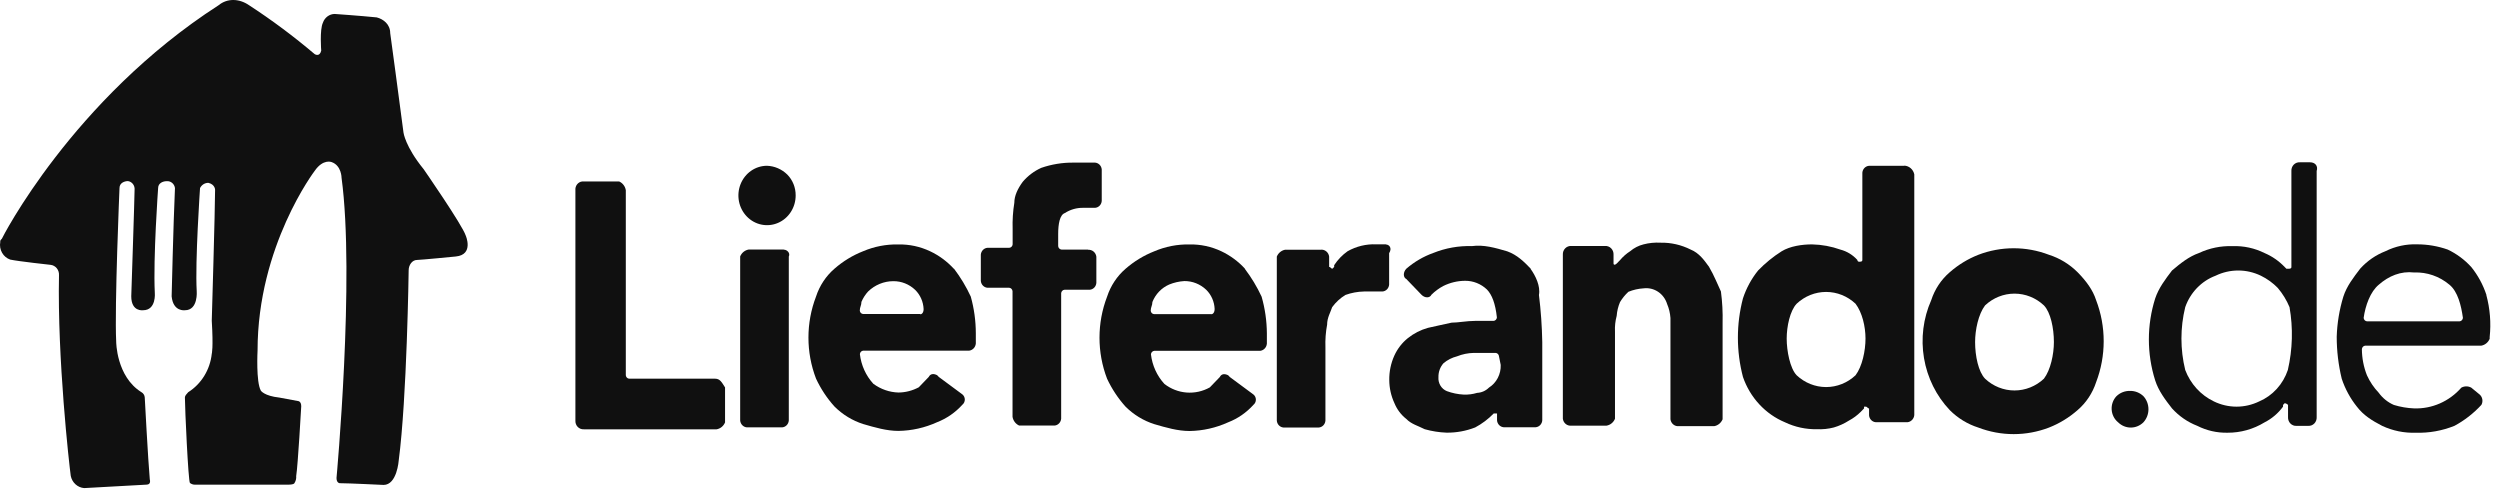
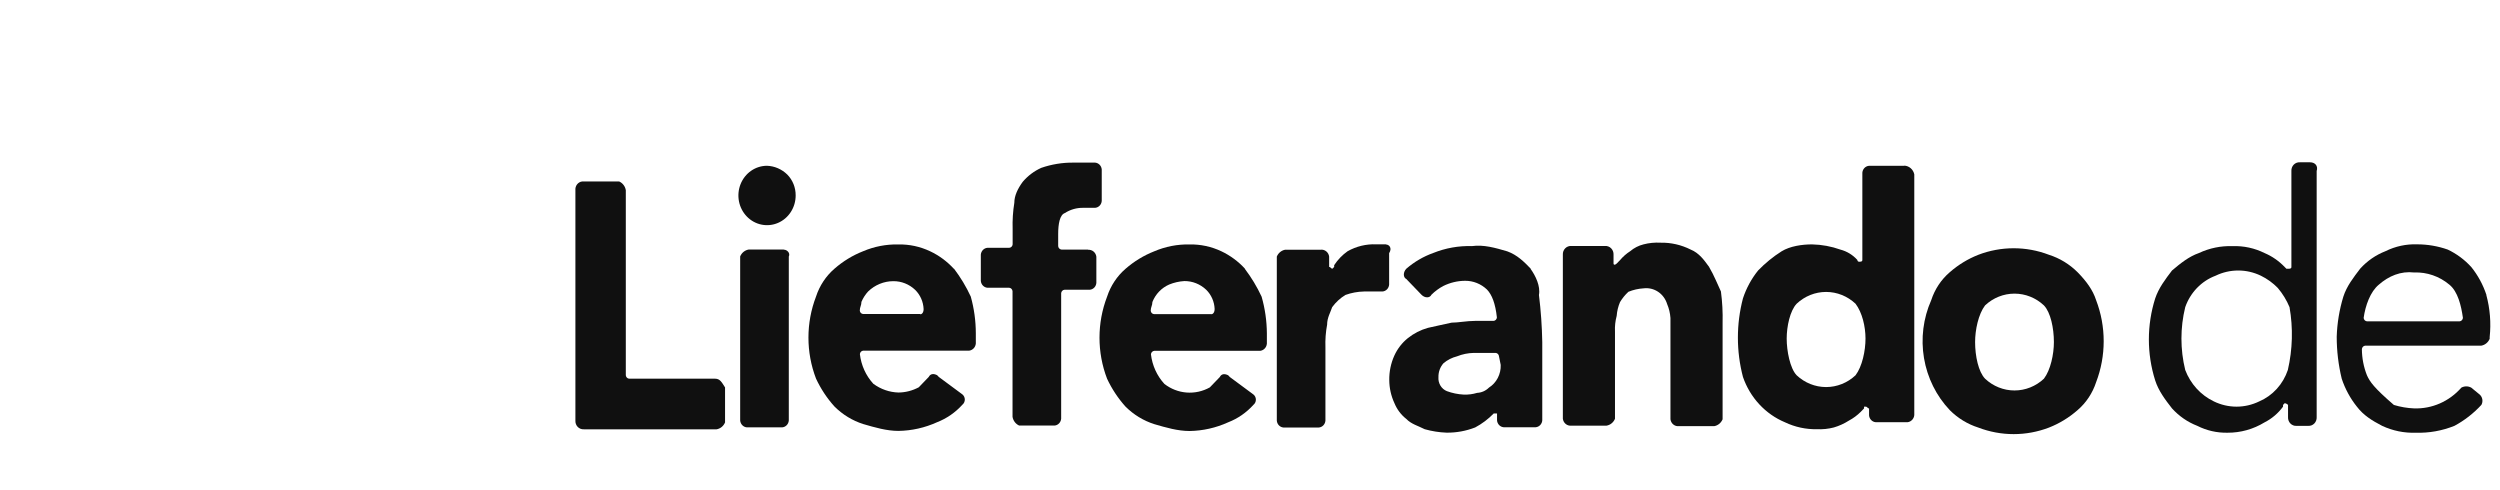
<svg xmlns="http://www.w3.org/2000/svg" width="204" height="40" viewBox="0 0 204 40" fill="none">
  <path d="M77.833 21.932C77.286 21.334 76.632 20.851 75.909 20.509C75.092 20.12 74.201 19.927 73.302 19.947C72.318 19.925 71.34 20.114 70.43 20.501C69.58 20.835 68.791 21.316 68.096 21.923C67.399 22.523 66.876 23.313 66.587 24.203C65.763 26.352 65.763 28.746 66.587 30.894C66.976 31.729 67.485 32.498 68.096 33.174C68.756 33.832 69.555 34.32 70.43 34.6C71.392 34.881 72.351 35.162 73.313 35.162C74.401 35.146 75.474 34.904 76.47 34.451C77.253 34.147 77.958 33.659 78.53 33.025C78.592 32.975 78.642 32.911 78.676 32.839C78.711 32.765 78.729 32.685 78.729 32.604C78.729 32.522 78.711 32.442 78.676 32.369C78.642 32.296 78.592 32.232 78.53 32.182L76.608 30.759L76.47 30.616C76.199 30.476 75.928 30.476 75.784 30.759C75.508 31.043 75.237 31.324 74.972 31.603C74.462 31.877 73.898 32.023 73.324 32.03C72.584 32.011 71.867 31.762 71.264 31.316C70.656 30.654 70.271 29.804 70.167 28.896C70.172 28.823 70.203 28.755 70.252 28.703C70.302 28.652 70.368 28.62 70.438 28.614H79.085C79.247 28.593 79.394 28.506 79.496 28.373C79.597 28.24 79.644 28.072 79.627 27.903V27.189C79.625 26.178 79.486 25.172 79.215 24.201C78.839 23.391 78.38 22.627 77.844 21.921M75.096 25.623H70.43C70.359 25.618 70.293 25.587 70.243 25.535C70.194 25.483 70.163 25.415 70.159 25.342C70.159 25.061 70.294 24.915 70.294 24.631C70.427 24.32 70.61 24.034 70.836 23.787C71.395 23.246 72.131 22.945 72.896 22.944C73.555 22.938 74.193 23.192 74.679 23.655C75.096 24.064 75.343 24.626 75.367 25.221C75.367 25.502 75.229 25.648 75.096 25.648" fill="#101010" />
  <path d="M88.813 20.366H86.618C86.548 20.359 86.483 20.328 86.433 20.276C86.383 20.225 86.353 20.157 86.347 20.085V19.095C86.347 18.252 86.485 17.529 86.889 17.386C87.342 17.096 87.866 16.947 88.398 16.958H89.36C89.501 16.947 89.632 16.884 89.732 16.781C89.831 16.678 89.892 16.541 89.902 16.396V13.832C89.892 13.687 89.831 13.55 89.732 13.447C89.632 13.344 89.501 13.281 89.36 13.27H87.574C86.689 13.262 85.808 13.406 84.967 13.697C84.389 13.957 83.872 14.345 83.455 14.836C83.043 15.398 82.769 15.977 82.769 16.545C82.655 17.251 82.609 17.966 82.631 18.682V19.938C82.626 20.011 82.596 20.08 82.546 20.131C82.497 20.183 82.43 20.214 82.36 20.22H80.577C80.437 20.231 80.306 20.294 80.206 20.397C80.107 20.5 80.046 20.637 80.035 20.782V22.918C80.046 23.064 80.106 23.201 80.206 23.304C80.305 23.407 80.437 23.47 80.577 23.481H82.352C82.422 23.486 82.488 23.518 82.538 23.57C82.587 23.621 82.618 23.689 82.623 23.762V34.015C82.649 34.171 82.712 34.318 82.807 34.442C82.901 34.566 83.025 34.664 83.165 34.726H86.049C86.189 34.715 86.32 34.652 86.419 34.548C86.519 34.446 86.579 34.309 86.591 34.164V23.925C86.596 23.852 86.627 23.784 86.676 23.733C86.726 23.681 86.792 23.649 86.862 23.644H88.921C89.061 23.633 89.193 23.57 89.293 23.467C89.392 23.364 89.453 23.227 89.463 23.081V20.948C89.442 20.78 89.359 20.627 89.231 20.522C89.103 20.417 88.94 20.368 88.778 20.385" fill="#101010" />
  <path d="M62.593 13.527C62.13 13.527 61.679 13.668 61.294 13.934C60.91 14.2 60.61 14.579 60.432 15.021C60.255 15.464 60.209 15.951 60.298 16.422C60.388 16.892 60.611 17.324 60.937 17.663C61.264 18.003 61.68 18.234 62.133 18.327C62.586 18.421 63.056 18.373 63.483 18.19C63.91 18.007 64.275 17.696 64.532 17.297C64.789 16.899 64.926 16.43 64.926 15.951C64.929 15.633 64.87 15.317 64.752 15.023C64.634 14.729 64.46 14.463 64.24 14.241C63.792 13.804 63.207 13.551 62.593 13.527Z" fill="#101010" />
  <path d="M63.968 20.363H61.087C60.936 20.389 60.794 20.455 60.673 20.553C60.553 20.651 60.458 20.779 60.398 20.926V34.31C60.41 34.456 60.47 34.592 60.57 34.695C60.669 34.798 60.8 34.861 60.94 34.873H63.824C63.964 34.862 64.096 34.799 64.195 34.696C64.295 34.593 64.355 34.456 64.366 34.31V20.934C64.504 20.653 64.23 20.372 63.954 20.372" fill="#101010" />
  <path d="M113.112 19.937H112.299C111.486 19.903 110.68 20.098 109.965 20.5C109.534 20.804 109.161 21.191 108.868 21.638V21.782L108.729 21.922C108.591 21.922 108.591 21.782 108.458 21.782V20.938C108.437 20.77 108.353 20.617 108.224 20.512C108.096 20.407 107.933 20.358 107.77 20.376H104.876C104.725 20.402 104.583 20.467 104.462 20.566C104.342 20.664 104.247 20.792 104.188 20.938V34.323C104.199 34.468 104.259 34.605 104.359 34.708C104.458 34.811 104.589 34.874 104.729 34.885H107.613C107.753 34.874 107.885 34.812 107.984 34.709C108.084 34.605 108.144 34.469 108.155 34.323V28.341C108.132 27.72 108.179 27.098 108.293 26.488C108.293 25.926 108.564 25.493 108.705 25.065C108.999 24.661 109.367 24.322 109.789 24.067C110.276 23.892 110.786 23.797 111.301 23.786H112.811C112.951 23.775 113.082 23.712 113.182 23.609C113.281 23.506 113.342 23.369 113.353 23.224V20.66C113.624 20.233 113.353 19.949 113.082 19.949" fill="#101010" />
  <path d="M101.594 21.932C101.047 21.334 100.395 20.852 99.673 20.509C98.855 20.12 97.963 19.927 97.063 19.947C96.076 19.926 95.095 20.118 94.182 20.509C93.332 20.844 92.542 21.325 91.846 21.932C91.15 22.532 90.627 23.322 90.337 24.212C89.513 26.36 89.513 28.754 90.337 30.903C90.727 31.737 91.236 32.505 91.846 33.183C92.507 33.84 93.307 34.328 94.182 34.608C95.142 34.889 96.104 35.17 97.063 35.17C98.151 35.155 99.224 34.913 100.22 34.459C101.004 34.156 101.709 33.668 102.28 33.034C102.342 32.984 102.393 32.92 102.427 32.847C102.462 32.774 102.48 32.694 102.48 32.612C102.48 32.53 102.462 32.45 102.427 32.377C102.393 32.304 102.342 32.24 102.28 32.19L100.358 30.768L100.22 30.624C99.949 30.484 99.678 30.484 99.534 30.768L98.722 31.611C98.142 31.935 97.486 32.081 96.83 32.031C96.173 31.982 95.544 31.738 95.017 31.33C94.408 30.668 94.022 29.818 93.917 28.909C93.923 28.837 93.953 28.769 94.003 28.718C94.052 28.666 94.118 28.635 94.188 28.628H102.835C102.997 28.607 103.144 28.52 103.246 28.387C103.347 28.254 103.394 28.085 103.377 27.917V27.203C103.37 26.19 103.226 25.183 102.949 24.212C102.573 23.402 102.112 22.637 101.575 21.932M98.83 25.634H94.169C94.099 25.628 94.033 25.597 93.983 25.545C93.934 25.494 93.903 25.426 93.898 25.353C93.898 25.072 94.036 24.926 94.036 24.642C94.293 23.997 94.786 23.485 95.407 23.216C95.802 23.055 96.219 22.96 96.643 22.935C97.303 22.929 97.942 23.183 98.429 23.647C98.845 24.056 99.091 24.618 99.114 25.212C99.114 25.494 98.979 25.64 98.843 25.64" fill="#101010" />
  <path d="M58.337 30.901H51.337C51.267 30.896 51.201 30.864 51.151 30.813C51.102 30.761 51.071 30.692 51.066 30.62V15.523C51.041 15.366 50.978 15.219 50.883 15.094C50.788 14.969 50.665 14.871 50.524 14.809H47.495C47.333 14.831 47.185 14.918 47.084 15.052C46.983 15.185 46.936 15.354 46.953 15.523V34.319C46.947 34.414 46.961 34.509 46.993 34.598C47.026 34.687 47.076 34.768 47.141 34.835C47.206 34.902 47.284 34.955 47.369 34.988C47.455 35.022 47.547 35.036 47.638 35.031H58.478C58.629 35.004 58.771 34.939 58.891 34.841C59.01 34.742 59.104 34.614 59.164 34.468V31.615C58.893 31.188 58.752 30.901 58.351 30.901" fill="#101010" />
  <path d="M188.476 13.243H187.663C187.572 13.238 187.48 13.252 187.394 13.286C187.309 13.32 187.231 13.372 187.166 13.439C187.101 13.506 187.051 13.587 187.019 13.676C186.986 13.765 186.972 13.86 186.978 13.955V21.79C186.978 21.93 186.839 21.93 186.707 21.93H186.571L186.433 21.79C185.963 21.298 185.403 20.91 184.785 20.648C183.973 20.245 183.078 20.052 182.178 20.086C181.234 20.052 180.294 20.244 179.433 20.648C178.62 20.93 177.921 21.492 177.235 22.074C176.693 22.785 176.151 23.496 175.864 24.351C175.176 26.525 175.176 28.871 175.864 31.045C176.135 31.888 176.677 32.611 177.235 33.325C177.807 33.957 178.512 34.444 179.295 34.747C180.064 35.136 180.911 35.328 181.766 35.31C182.828 35.316 183.871 35.025 184.785 34.466C185.378 34.167 185.894 33.728 186.295 33.184V33.041L186.433 32.9C186.536 32.915 186.631 32.965 186.704 33.041V34.039C186.699 34.134 186.713 34.229 186.746 34.318C186.779 34.407 186.829 34.488 186.894 34.555C186.959 34.622 187.037 34.674 187.123 34.708C187.209 34.742 187.301 34.756 187.392 34.75H188.352C188.443 34.756 188.535 34.742 188.621 34.708C188.707 34.674 188.785 34.622 188.85 34.555C188.915 34.488 188.965 34.407 188.998 34.318C189.031 34.229 189.045 34.134 189.04 34.039V13.955C189.175 13.527 188.902 13.243 188.498 13.243M186.688 30.19C186.495 30.764 186.188 31.29 185.786 31.732C185.384 32.174 184.896 32.522 184.354 32.754C183.775 33.036 183.142 33.183 182.502 33.183C181.862 33.183 181.229 33.036 180.65 32.754C179.582 32.244 178.745 31.325 178.314 30.19C177.902 28.509 177.902 26.747 178.314 25.065C178.519 24.476 178.847 23.941 179.274 23.498C179.702 23.055 180.217 22.714 180.785 22.501C181.365 22.219 181.998 22.073 182.639 22.073C183.28 22.073 183.912 22.219 184.493 22.501C185.002 22.749 185.467 23.085 185.867 23.496C186.264 23.964 186.588 24.493 186.826 25.065C187.123 26.765 187.076 28.51 186.688 30.19Z" fill="#101010" />
-   <path d="M202.892 24.067C202.618 23.236 202.2 22.464 201.657 21.79C201.111 21.191 200.458 20.707 199.735 20.365C198.937 20.084 198.101 19.94 197.258 19.938C196.357 19.903 195.462 20.096 194.649 20.5C193.867 20.804 193.163 21.291 192.592 21.922C192.05 22.634 191.491 23.348 191.218 24.202C190.893 25.263 190.711 26.365 190.676 27.477C190.676 28.632 190.814 29.782 191.085 30.902C191.361 31.733 191.78 32.505 192.321 33.182C192.863 33.893 193.557 34.32 194.38 34.748C195.242 35.151 196.181 35.344 197.126 35.31C198.204 35.344 199.277 35.153 200.283 34.748C201.102 34.308 201.844 33.73 202.481 33.038C202.556 32.903 202.584 32.745 202.558 32.591C202.533 32.437 202.457 32.297 202.342 32.195L201.657 31.633C201.531 31.564 201.392 31.528 201.25 31.528C201.109 31.528 200.969 31.564 200.844 31.633C200.358 32.188 199.761 32.627 199.095 32.919C198.429 33.211 197.71 33.35 196.987 33.325C196.429 33.302 195.876 33.207 195.34 33.044C194.85 32.832 194.423 32.489 194.104 32.049C193.708 31.634 193.382 31.152 193.142 30.623C192.874 29.945 192.734 29.22 192.73 28.487C192.736 28.414 192.767 28.346 192.816 28.295C192.866 28.244 192.931 28.212 193.001 28.206H202.472C202.623 28.179 202.765 28.114 202.884 28.015C203.004 27.917 203.098 27.789 203.158 27.643V27.503C203.279 26.356 203.187 25.195 202.887 24.084M200.689 26.221H193.145C193.075 26.215 193.009 26.184 192.959 26.132C192.91 26.081 192.879 26.012 192.874 25.94C193.012 24.942 193.416 23.803 194.109 23.232C194.922 22.521 195.893 22.108 196.993 22.234C198.038 22.193 199.062 22.548 199.874 23.232C200.562 23.795 200.836 24.942 200.974 25.94C200.968 26.012 200.937 26.08 200.888 26.131C200.838 26.183 200.773 26.215 200.703 26.221" fill="#101010" />
-   <path d="M173.79 31.899C173.389 31.892 173.001 32.044 172.706 32.326C172.569 32.471 172.463 32.643 172.395 32.833C172.327 33.022 172.299 33.224 172.312 33.426C172.324 33.628 172.378 33.825 172.469 34.003C172.561 34.182 172.687 34.339 172.841 34.463C173.119 34.737 173.488 34.889 173.871 34.889C174.254 34.889 174.623 34.737 174.901 34.463C175.166 34.175 175.314 33.793 175.314 33.395C175.314 32.997 175.166 32.614 174.901 32.326C174.602 32.041 174.209 31.888 173.803 31.899" fill="#101010" />
+   <path d="M202.892 24.067C202.618 23.236 202.2 22.464 201.657 21.79C201.111 21.191 200.458 20.707 199.735 20.365C198.937 20.084 198.101 19.94 197.258 19.938C196.357 19.903 195.462 20.096 194.649 20.5C193.867 20.804 193.163 21.291 192.592 21.922C192.05 22.634 191.491 23.348 191.218 24.202C190.893 25.263 190.711 26.365 190.676 27.477C190.676 28.632 190.814 29.782 191.085 30.902C191.361 31.733 191.78 32.505 192.321 33.182C192.863 33.893 193.557 34.32 194.38 34.748C195.242 35.151 196.181 35.344 197.126 35.31C198.204 35.344 199.277 35.153 200.283 34.748C201.102 34.308 201.844 33.73 202.481 33.038C202.556 32.903 202.584 32.745 202.558 32.591C202.533 32.437 202.457 32.297 202.342 32.195L201.657 31.633C201.531 31.564 201.392 31.528 201.25 31.528C201.109 31.528 200.969 31.564 200.844 31.633C200.358 32.188 199.761 32.627 199.095 32.919C198.429 33.211 197.71 33.35 196.987 33.325C196.429 33.302 195.876 33.207 195.34 33.044C193.708 31.634 193.382 31.152 193.142 30.623C192.874 29.945 192.734 29.22 192.73 28.487C192.736 28.414 192.767 28.346 192.816 28.295C192.866 28.244 192.931 28.212 193.001 28.206H202.472C202.623 28.179 202.765 28.114 202.884 28.015C203.004 27.917 203.098 27.789 203.158 27.643V27.503C203.279 26.356 203.187 25.195 202.887 24.084M200.689 26.221H193.145C193.075 26.215 193.009 26.184 192.959 26.132C192.91 26.081 192.879 26.012 192.874 25.94C193.012 24.942 193.416 23.803 194.109 23.232C194.922 22.521 195.893 22.108 196.993 22.234C198.038 22.193 199.062 22.548 199.874 23.232C200.562 23.795 200.836 24.942 200.974 25.94C200.968 26.012 200.937 26.08 200.888 26.131C200.838 26.183 200.773 26.215 200.703 26.221" fill="#101010" />
  <path d="M124.914 21.932C124.372 21.369 123.816 20.807 122.992 20.509C122.033 20.228 121.071 19.947 120.109 20.082C119.031 20.048 117.957 20.239 116.952 20.644C116.151 20.93 115.408 21.365 114.757 21.926C114.486 22.207 114.486 22.637 114.757 22.769L115.992 24.051C116.263 24.332 116.678 24.332 116.805 24.051C117.091 23.768 117.414 23.528 117.765 23.34C118.323 23.063 118.932 22.917 119.551 22.913C120.21 22.907 120.848 23.161 121.334 23.624C121.746 24.051 122.022 24.763 122.147 25.904C122.141 25.977 122.111 26.045 122.061 26.096C122.012 26.148 121.946 26.179 121.876 26.185H120.366C119.681 26.185 118.992 26.329 118.445 26.329C117.757 26.469 117.209 26.61 116.521 26.753C115.924 26.918 115.365 27.205 114.876 27.596C114.406 27.975 114.029 28.463 113.776 29.022C113.495 29.646 113.354 30.327 113.364 31.015C113.368 31.668 113.513 32.311 113.786 32.899C113.993 33.406 114.325 33.848 114.749 34.181C115.16 34.608 115.708 34.743 116.258 35.024C116.841 35.188 117.44 35.282 118.044 35.305C118.84 35.314 119.632 35.169 120.377 34.878C120.934 34.581 121.443 34.197 121.887 33.739H122.158V34.302C122.169 34.447 122.23 34.583 122.329 34.686C122.428 34.789 122.56 34.852 122.7 34.864H125.307C125.447 34.853 125.579 34.79 125.678 34.687C125.778 34.584 125.838 34.447 125.849 34.302V27.914C125.826 26.628 125.735 25.344 125.578 24.068C125.713 23.357 125.307 22.502 124.889 21.932M122.458 29.778C122.472 30.148 122.389 30.514 122.22 30.84C122.051 31.166 121.801 31.439 121.496 31.631C121.236 31.89 120.894 32.041 120.534 32.058C120.178 32.166 119.808 32.213 119.437 32.199C118.969 32.174 118.507 32.08 118.066 31.918C117.848 31.83 117.663 31.672 117.539 31.467C117.415 31.262 117.358 31.02 117.377 30.779C117.366 30.358 117.514 29.95 117.789 29.64C118.111 29.37 118.487 29.178 118.889 29.078C119.327 28.902 119.791 28.807 120.261 28.797H122.047C122.117 28.803 122.182 28.834 122.232 28.886C122.282 28.937 122.312 29.005 122.318 29.078L122.458 29.778Z" fill="#101010" />
  <path d="M139.471 21.792C139.06 21.229 138.658 20.65 137.962 20.366C137.193 19.978 136.346 19.785 135.491 19.804C135.029 19.778 134.565 19.823 134.117 19.939C133.714 20.038 133.339 20.23 133.019 20.501C132.716 20.695 132.442 20.935 132.206 21.213L131.935 21.494C131.797 21.637 131.664 21.637 131.664 21.494V20.782C131.669 20.687 131.655 20.592 131.622 20.503C131.589 20.415 131.539 20.334 131.474 20.267C131.409 20.199 131.331 20.147 131.245 20.114C131.159 20.08 131.067 20.065 130.976 20.071H128.214C128.123 20.065 128.031 20.08 127.945 20.114C127.86 20.147 127.782 20.2 127.717 20.267C127.652 20.334 127.602 20.415 127.569 20.504C127.537 20.593 127.523 20.688 127.529 20.782V34.17C127.55 34.338 127.633 34.491 127.761 34.596C127.889 34.701 128.052 34.75 128.214 34.732H131.098C131.248 34.706 131.39 34.641 131.51 34.542C131.63 34.444 131.724 34.316 131.783 34.17V27.06C131.761 26.628 131.807 26.195 131.921 25.778C131.949 25.39 132.041 25.01 132.192 24.654C132.38 24.339 132.611 24.055 132.878 23.81C133.273 23.649 133.69 23.554 134.114 23.529C134.528 23.476 134.948 23.575 135.3 23.809C135.651 24.043 135.912 24.398 136.038 24.811C136.191 25.172 136.283 25.559 136.309 25.953V34.212C136.33 34.38 136.413 34.533 136.542 34.638C136.67 34.743 136.832 34.792 136.995 34.775H139.878C140.029 34.748 140.17 34.683 140.29 34.585C140.41 34.486 140.504 34.358 140.564 34.212V26.349C140.586 25.492 140.541 24.634 140.428 23.785C140.157 23.223 139.886 22.503 139.466 21.792" fill="#101010" />
  <path d="M155.393 13.53H152.51C152.37 13.541 152.238 13.604 152.139 13.707C152.039 13.81 151.979 13.947 151.968 14.092V21.213C151.968 21.357 151.829 21.357 151.697 21.357C151.678 21.357 151.66 21.353 151.644 21.346C151.627 21.339 151.612 21.329 151.599 21.315C151.586 21.302 151.576 21.286 151.57 21.268C151.563 21.251 151.56 21.232 151.561 21.213C151.19 20.802 150.713 20.509 150.187 20.37C149.435 20.102 148.648 19.958 147.854 19.942C147.041 19.942 146.068 20.086 145.382 20.505C144.685 20.946 144.04 21.472 143.461 22.071C142.918 22.745 142.499 23.517 142.225 24.348C141.675 26.446 141.675 28.659 142.225 30.758C142.512 31.591 142.966 32.352 143.558 32.991C144.149 33.629 144.864 34.13 145.656 34.46C146.474 34.849 147.366 35.042 148.266 35.023C148.727 35.045 149.189 34.998 149.637 34.882C150.072 34.755 150.488 34.566 150.873 34.32C151.225 34.132 151.549 33.892 151.835 33.608L152.106 33.327V33.184H152.244C152.382 33.184 152.382 33.327 152.515 33.327V33.889C152.526 34.035 152.587 34.171 152.686 34.274C152.785 34.377 152.917 34.44 153.057 34.452H155.664C155.826 34.43 155.973 34.343 156.074 34.211C156.176 34.078 156.223 33.909 156.206 33.74V14.23C156.166 14.034 156.064 13.858 155.917 13.729C155.77 13.6 155.586 13.525 155.393 13.516M151.412 30.623C150.754 31.241 149.898 31.584 149.01 31.584C148.122 31.584 147.265 31.241 146.607 30.623C146.065 30.06 145.794 28.63 145.794 27.631C145.794 26.633 146.065 25.354 146.607 24.784C147.265 24.165 148.122 23.822 149.01 23.822C149.898 23.822 150.754 24.165 151.412 24.784C151.954 25.498 152.225 26.636 152.225 27.631C152.225 28.627 151.954 29.911 151.412 30.623Z" fill="#101010" />
  <path d="M169.531 22.214C168.871 21.556 168.072 21.069 167.197 20.791C165.337 20.08 163.293 20.08 161.433 20.791C160.583 21.125 159.794 21.606 159.1 22.214C158.401 22.813 157.878 23.603 157.588 24.494C156.934 25.972 156.728 27.621 156.998 29.223C157.269 30.825 158.001 32.305 159.1 33.465C159.758 34.124 160.558 34.613 161.433 34.89C163.293 35.602 165.337 35.602 167.197 34.89C168.048 34.556 168.837 34.074 169.531 33.465C170.229 32.866 170.752 32.078 171.043 31.188C171.867 29.038 171.867 26.643 171.043 24.494C170.772 23.65 170.23 22.928 169.531 22.214ZM166.785 30.901C166.127 31.52 165.271 31.862 164.383 31.862C163.495 31.862 162.639 31.52 161.981 30.901C161.439 30.339 161.168 29.051 161.168 27.913C161.168 26.914 161.439 25.633 161.981 24.921C162.639 24.302 163.495 23.96 164.383 23.96C165.271 23.96 166.127 24.302 166.785 24.921C167.327 25.483 167.598 26.771 167.598 27.913C167.598 28.908 167.327 30.19 166.785 30.901Z" fill="#101010" />
-   <path d="M17.846 0.422C18.532 -0.141 19.494 -0.141 20.318 0.422C22.18 1.635 23.968 2.967 25.67 4.411C25.67 4.411 26.082 4.692 26.212 4.13C26.212 4.13 26.074 2.421 26.35 1.853C26.42 1.646 26.55 1.467 26.721 1.339C26.893 1.211 27.098 1.141 27.31 1.139C27.31 1.139 29.369 1.282 30.743 1.42C31.285 1.56 31.841 1.982 31.841 2.702C31.841 2.702 32.654 8.681 32.925 10.818C32.925 10.818 33.063 11.957 34.572 13.809C34.572 13.809 37.73 18.367 38.003 19.221C38.003 19.221 38.692 20.787 37.19 20.93C37.19 20.93 34.31 21.212 34.033 21.212C33.621 21.212 33.347 21.639 33.347 22.055C33.347 22.055 33.209 32.457 32.535 37.577C32.535 37.577 32.399 39.57 31.299 39.57C31.299 39.57 28.418 39.429 27.73 39.429C27.73 39.429 27.459 39.429 27.459 39.002C27.459 39.002 28.968 22.623 27.871 14.507C27.871 14.507 27.871 13.509 27.058 13.225C27.058 13.225 26.372 12.944 25.684 13.936C25.684 13.936 21.017 20.062 21.017 28.605C21.017 28.605 20.879 31.169 21.288 31.881C21.288 31.881 21.559 32.308 22.8 32.443L24.31 32.724C24.31 32.724 24.581 32.724 24.581 33.151C24.581 33.151 24.31 37.993 24.169 38.847C24.187 39.045 24.139 39.244 24.033 39.41C24.033 39.41 24.033 39.55 23.491 39.55H15.911C15.763 39.551 15.618 39.501 15.499 39.41C15.361 39.266 15.088 33.286 15.088 32.432C15.088 32.288 15.226 32.151 15.358 32.004C15.888 31.669 16.337 31.212 16.67 30.668C17.003 30.125 17.212 29.51 17.28 28.87C17.28 28.87 17.418 28.442 17.28 26.165C17.28 26.165 17.551 17.051 17.551 15.482C17.551 15.482 17.551 15.055 17.009 14.92C16.867 14.917 16.728 14.956 16.607 15.031C16.486 15.107 16.387 15.216 16.323 15.347C16.323 15.347 15.911 21.33 16.052 23.75C16.052 23.75 16.188 25.316 15.09 25.316C15.09 25.316 14.128 25.46 14.006 24.178C14.006 24.178 14.142 18.338 14.277 15.347C14.256 15.18 14.172 15.027 14.044 14.922C13.916 14.817 13.754 14.768 13.592 14.785C13.321 14.785 12.903 14.928 12.903 15.347C12.903 15.347 12.491 21.043 12.632 23.891C12.632 23.891 12.771 25.316 11.673 25.316C11.673 25.316 10.711 25.46 10.711 24.178C10.711 24.178 10.982 16.058 10.982 15.491C10.999 15.322 10.952 15.153 10.851 15.02C10.749 14.886 10.602 14.799 10.44 14.777C10.169 14.777 9.752 14.92 9.752 15.339C9.752 15.339 9.34 25.024 9.481 27.872C9.481 27.872 9.481 30.72 11.54 32.002C11.617 32.043 11.682 32.104 11.729 32.179C11.777 32.253 11.805 32.34 11.811 32.429C11.811 32.429 12.082 37.554 12.223 39.123C12.223 39.123 12.361 39.547 11.952 39.547L6.874 39.828C6.61 39.809 6.361 39.701 6.162 39.521C5.963 39.341 5.827 39.098 5.773 38.83C5.638 37.835 4.676 29.289 4.814 22.454C4.826 22.249 4.761 22.046 4.633 21.889C4.505 21.732 4.323 21.632 4.126 21.611C4.126 21.611 1.519 21.33 0.833 21.183C0.555 21.087 0.319 20.89 0.17 20.628C0.02 20.367 -0.033 20.058 0.02 19.758C0.02 19.618 0.02 19.618 0.155 19.477C0.123 19.505 5.89 8.125 17.846 0.422Z" fill="#101010" />
</svg>